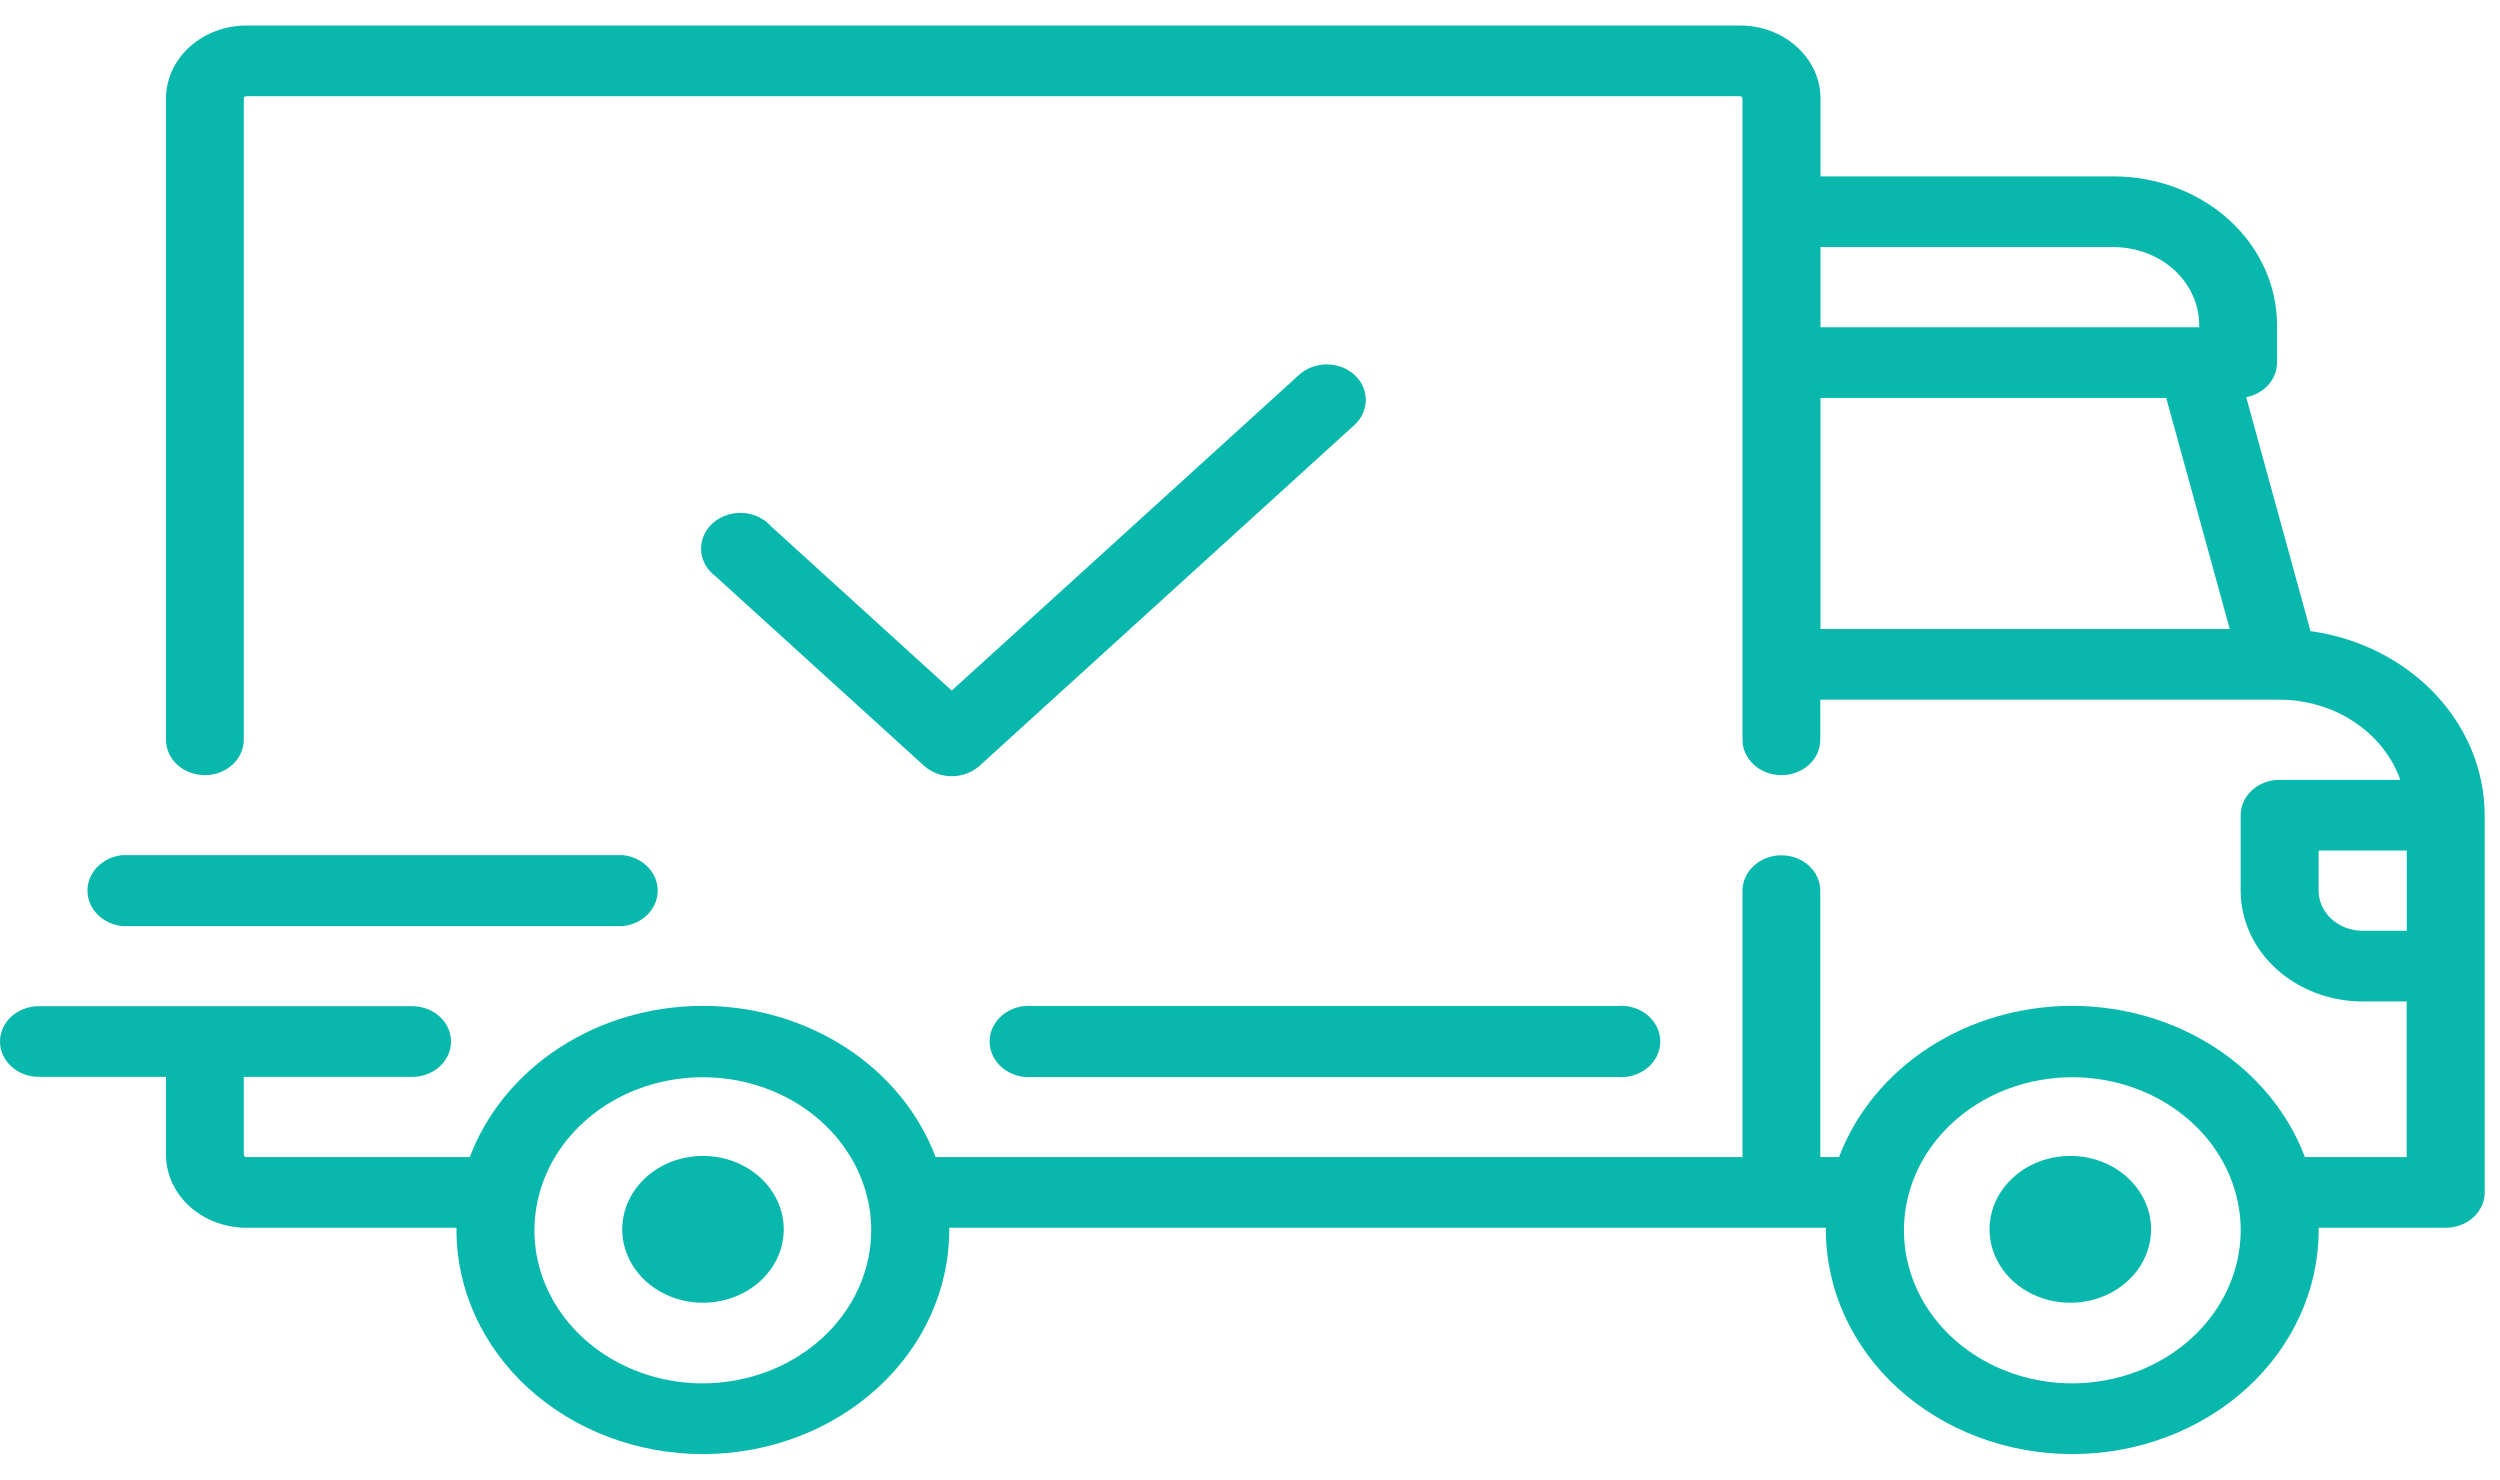
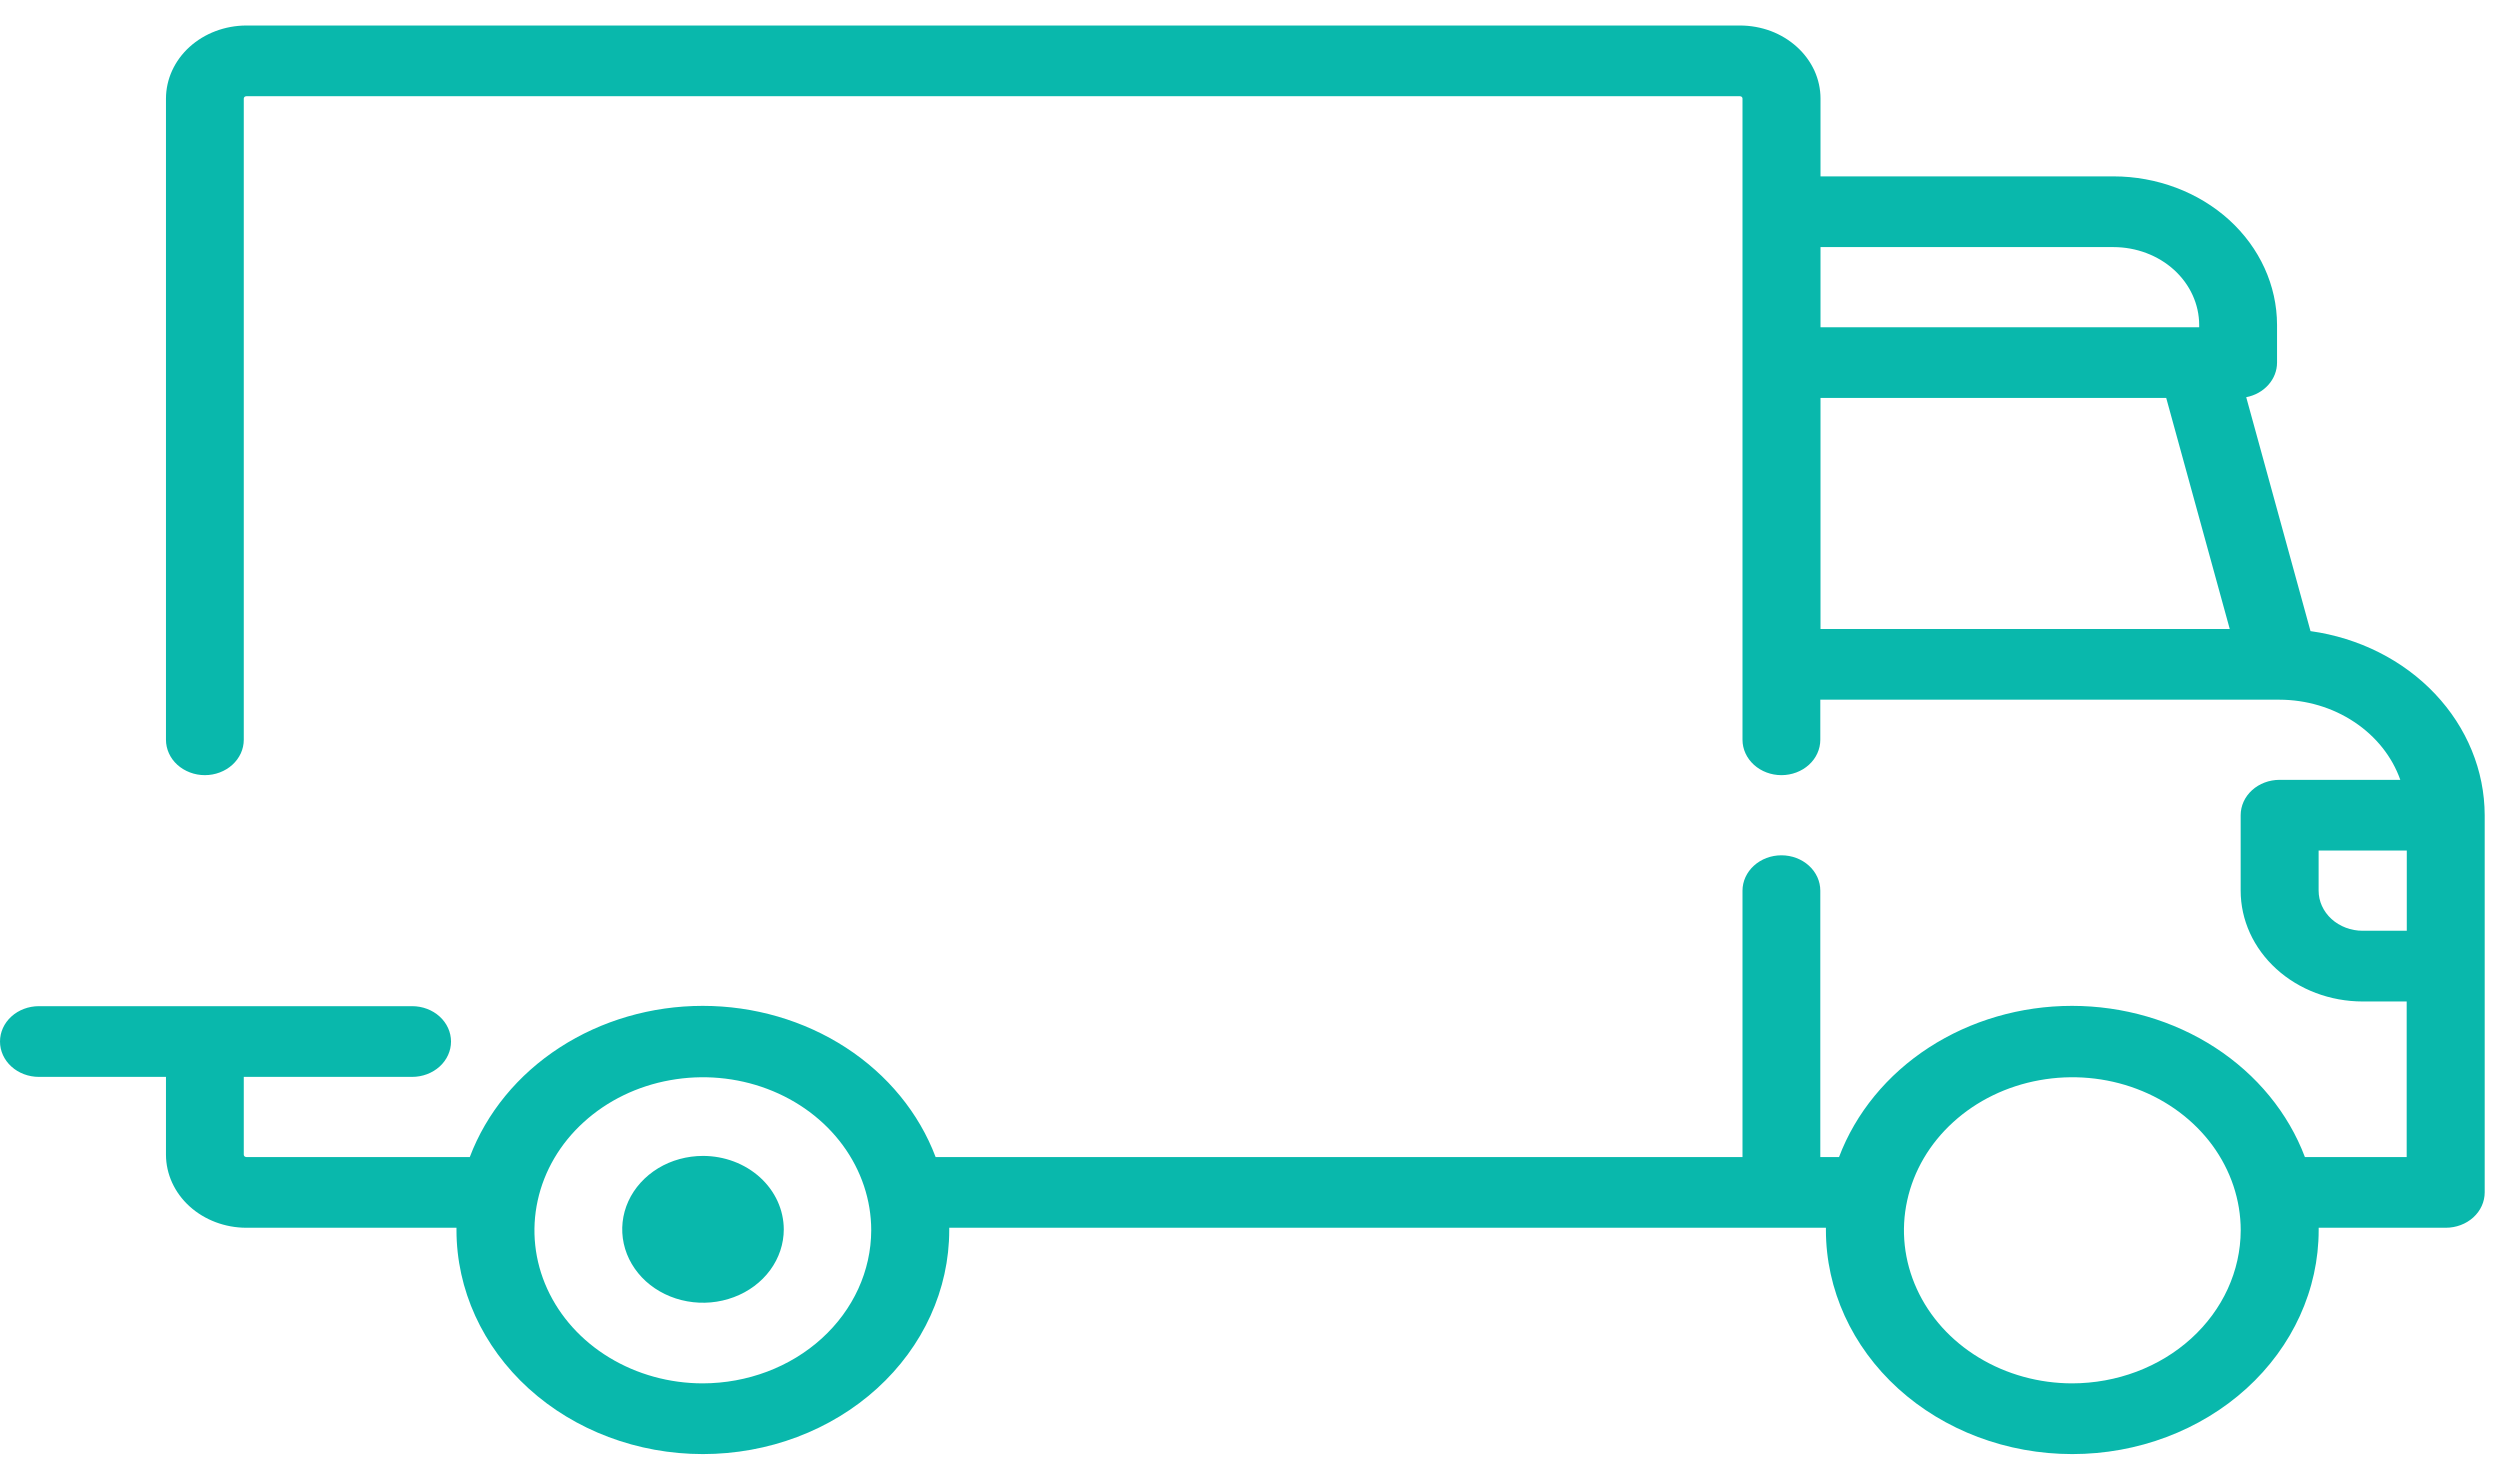
<svg xmlns="http://www.w3.org/2000/svg" width="49" height="29" viewBox="0 0 49 29" fill="none">
  <path d="M45.286 12.37L44.026 7.785C44.197 7.752 44.35 7.667 44.46 7.543C44.57 7.42 44.63 7.266 44.63 7.107V6.368C44.629 5.596 44.291 4.856 43.691 4.31C43.09 3.765 42.276 3.458 41.427 3.457H35.682V1.932C35.682 1.744 35.641 1.557 35.562 1.383C35.482 1.21 35.366 1.052 35.219 0.919C35.072 0.786 34.898 0.68 34.707 0.608C34.515 0.537 34.31 0.5 34.103 0.5H4.828C4.411 0.501 4.01 0.652 3.715 0.92C3.42 1.188 3.254 1.552 3.253 1.932V14.5C3.253 14.591 3.273 14.681 3.311 14.765C3.349 14.849 3.405 14.926 3.476 14.99C3.547 15.054 3.631 15.105 3.724 15.14C3.816 15.175 3.915 15.193 4.015 15.193C4.115 15.193 4.215 15.175 4.307 15.14C4.4 15.105 4.484 15.054 4.554 14.99C4.625 14.926 4.681 14.849 4.72 14.765C4.758 14.681 4.778 14.591 4.778 14.5V1.932C4.778 1.92 4.783 1.908 4.793 1.899C4.802 1.891 4.815 1.886 4.828 1.886H34.103C34.116 1.886 34.129 1.891 34.139 1.899C34.148 1.908 34.153 1.92 34.153 1.932V14.5C34.153 14.684 34.234 14.86 34.377 14.99C34.52 15.12 34.714 15.193 34.916 15.193C35.118 15.193 35.312 15.12 35.455 14.99C35.598 14.86 35.678 14.684 35.678 14.5V13.714H44.677C45.204 13.715 45.717 13.867 46.142 14.15C46.568 14.432 46.885 14.829 47.046 15.285H44.679C44.477 15.285 44.283 15.358 44.14 15.488C43.997 15.618 43.917 15.794 43.917 15.978V17.457C43.917 18.033 44.169 18.585 44.617 18.992C45.065 19.399 45.672 19.628 46.306 19.629H47.171V22.678H45.176C44.85 21.814 44.234 21.063 43.416 20.532C42.597 20.001 41.617 19.715 40.611 19.715C39.605 19.715 38.625 20.001 37.806 20.532C36.988 21.063 36.372 21.814 36.045 22.678H35.678V17.457C35.678 17.273 35.598 17.097 35.455 16.967C35.312 16.837 35.118 16.764 34.916 16.764C34.714 16.764 34.52 16.837 34.377 16.967C34.234 17.097 34.153 17.273 34.153 17.457V22.678H18.338C18.012 21.814 17.396 21.063 16.578 20.532C15.759 20.001 14.779 19.715 13.773 19.715C12.768 19.715 11.787 20.001 10.969 20.532C10.15 21.063 9.534 21.814 9.208 22.678H4.828C4.815 22.678 4.802 22.673 4.793 22.665C4.783 22.656 4.778 22.644 4.778 22.632V21.107H8.078C8.28 21.107 8.474 21.034 8.617 20.904C8.76 20.774 8.84 20.598 8.84 20.414C8.84 20.23 8.76 20.054 8.617 19.924C8.474 19.794 8.28 19.721 8.078 19.721H0.762C0.56 19.721 0.366 19.794 0.223 19.924C0.08 20.054 0 20.23 0 20.414C0 20.598 0.08 20.774 0.223 20.904C0.366 21.034 0.56 21.107 0.762 21.107H3.253V22.632C3.254 23.012 3.42 23.376 3.715 23.644C4.01 23.912 4.411 24.064 4.828 24.064H8.947C8.947 24.079 8.947 24.095 8.947 24.11C8.947 25.274 9.456 26.391 10.361 27.214C11.267 28.037 12.495 28.5 13.776 28.5C15.057 28.5 16.285 28.037 17.19 27.214C18.096 26.391 18.605 25.274 18.605 24.11C18.605 24.094 18.605 24.079 18.605 24.064H35.788C35.788 24.079 35.788 24.095 35.788 24.11C35.788 25.274 36.297 26.391 37.202 27.214C38.108 28.037 39.336 28.5 40.617 28.5C41.898 28.5 43.126 28.037 44.032 27.214C44.937 26.391 45.446 25.274 45.446 24.11C45.446 24.094 45.446 24.079 45.446 24.064H47.938C48.14 24.064 48.334 23.991 48.477 23.861C48.62 23.731 48.7 23.555 48.7 23.371V15.978C48.698 15.105 48.353 14.262 47.727 13.6C47.101 12.938 46.235 12.502 45.286 12.37ZM35.682 4.843H41.426C41.871 4.844 42.297 5.004 42.612 5.29C42.926 5.576 43.103 5.964 43.104 6.368V6.414H35.682V4.843ZM35.682 12.328V7.8H42.458L43.703 12.328H35.682ZM13.775 27.114C13.123 27.114 12.485 26.938 11.942 26.608C11.399 26.279 10.976 25.81 10.726 25.262C10.476 24.714 10.411 24.111 10.539 23.529C10.666 22.947 10.98 22.412 11.442 21.993C11.903 21.573 12.491 21.287 13.132 21.172C13.772 21.056 14.435 21.115 15.038 21.342C15.641 21.569 16.157 21.954 16.519 22.447C16.882 22.941 17.076 23.521 17.076 24.114C17.074 24.909 16.725 25.671 16.107 26.233C15.488 26.796 14.65 27.112 13.775 27.114ZM40.617 27.114C39.965 27.114 39.327 26.938 38.784 26.608C38.241 26.279 37.818 25.81 37.569 25.262C37.319 24.714 37.253 24.111 37.381 23.529C37.508 22.947 37.822 22.412 38.284 21.993C38.745 21.573 39.334 21.287 39.974 21.172C40.614 21.056 41.277 21.115 41.88 21.342C42.483 21.569 42.999 21.954 43.362 22.447C43.724 22.941 43.918 23.521 43.918 24.114C43.916 24.91 43.567 25.672 42.947 26.235C42.328 26.797 41.489 27.113 40.613 27.114H40.617ZM47.174 18.243H46.309C46.08 18.243 45.86 18.16 45.698 18.013C45.536 17.865 45.445 17.666 45.445 17.457V16.671H47.173V18.238L47.174 18.243Z" fill="#09B8AC" />
  <path d="M13.779 22.656C13.466 22.656 13.159 22.74 12.899 22.898C12.639 23.057 12.436 23.281 12.316 23.544C12.196 23.807 12.165 24.097 12.226 24.376C12.287 24.655 12.438 24.911 12.659 25.113C12.881 25.314 13.163 25.451 13.47 25.506C13.777 25.562 14.095 25.533 14.384 25.424C14.674 25.316 14.921 25.131 15.095 24.895C15.269 24.658 15.362 24.38 15.362 24.095C15.361 23.713 15.194 23.348 14.898 23.078C14.601 22.808 14.198 22.656 13.779 22.656Z" fill="#09B8AC" />
-   <path d="M40.578 22.656C40.265 22.656 39.959 22.74 39.698 22.898C39.438 23.057 39.235 23.281 39.115 23.544C38.996 23.807 38.964 24.097 39.025 24.376C39.086 24.655 39.237 24.911 39.459 25.113C39.68 25.314 39.962 25.451 40.269 25.506C40.576 25.562 40.894 25.533 41.184 25.424C41.473 25.316 41.72 25.131 41.894 24.895C42.068 24.658 42.161 24.38 42.161 24.095C42.161 23.713 41.994 23.348 41.697 23.078C41.4 22.808 40.998 22.656 40.578 22.656Z" fill="#09B8AC" />
-   <path d="M31.689 19.717H20.248C20.141 19.706 20.032 19.717 19.929 19.747C19.827 19.777 19.732 19.826 19.651 19.892C19.571 19.958 19.507 20.038 19.463 20.128C19.419 20.218 19.396 20.315 19.396 20.413C19.396 20.511 19.419 20.608 19.463 20.698C19.507 20.788 19.571 20.868 19.651 20.934C19.732 20.999 19.827 21.049 19.929 21.079C20.032 21.109 20.141 21.119 20.248 21.109H31.689C31.797 21.119 31.905 21.109 32.008 21.079C32.111 21.049 32.206 20.999 32.286 20.934C32.367 20.868 32.431 20.788 32.475 20.698C32.519 20.608 32.542 20.511 32.542 20.413C32.542 20.315 32.519 20.218 32.475 20.128C32.431 20.038 32.367 19.958 32.286 19.892C32.206 19.826 32.111 19.777 32.008 19.747C31.905 19.717 31.797 19.706 31.689 19.717Z" fill="#09B8AC" />
-   <path d="M12.201 16.76H2.401C2.212 16.778 2.038 16.86 1.911 16.988C1.784 17.117 1.714 17.283 1.714 17.456C1.714 17.629 1.784 17.795 1.911 17.924C2.038 18.052 2.212 18.134 2.401 18.152H12.203C12.392 18.134 12.567 18.052 12.694 17.924C12.821 17.795 12.891 17.629 12.891 17.456C12.891 17.283 12.821 17.117 12.694 16.988C12.567 16.86 12.392 16.778 12.203 16.76H12.201Z" fill="#09B8AC" />
-   <path d="M26.546 7.345C26.402 7.215 26.208 7.143 26.005 7.143C25.802 7.143 25.608 7.215 25.464 7.345L18.654 13.535L15.112 10.315C15.044 10.238 14.959 10.175 14.863 10.13C14.767 10.085 14.661 10.059 14.553 10.054C14.445 10.048 14.337 10.064 14.236 10.099C14.135 10.134 14.043 10.188 13.966 10.258C13.89 10.327 13.83 10.411 13.792 10.503C13.753 10.595 13.736 10.693 13.742 10.791C13.748 10.889 13.777 10.985 13.826 11.073C13.876 11.16 13.945 11.237 14.029 11.299L18.114 15.012C18.258 15.141 18.453 15.214 18.655 15.214C18.858 15.214 19.052 15.141 19.197 15.012L26.548 8.329C26.691 8.198 26.77 8.021 26.77 7.836C26.769 7.652 26.689 7.476 26.546 7.345Z" fill="#09B8AC" />
</svg>